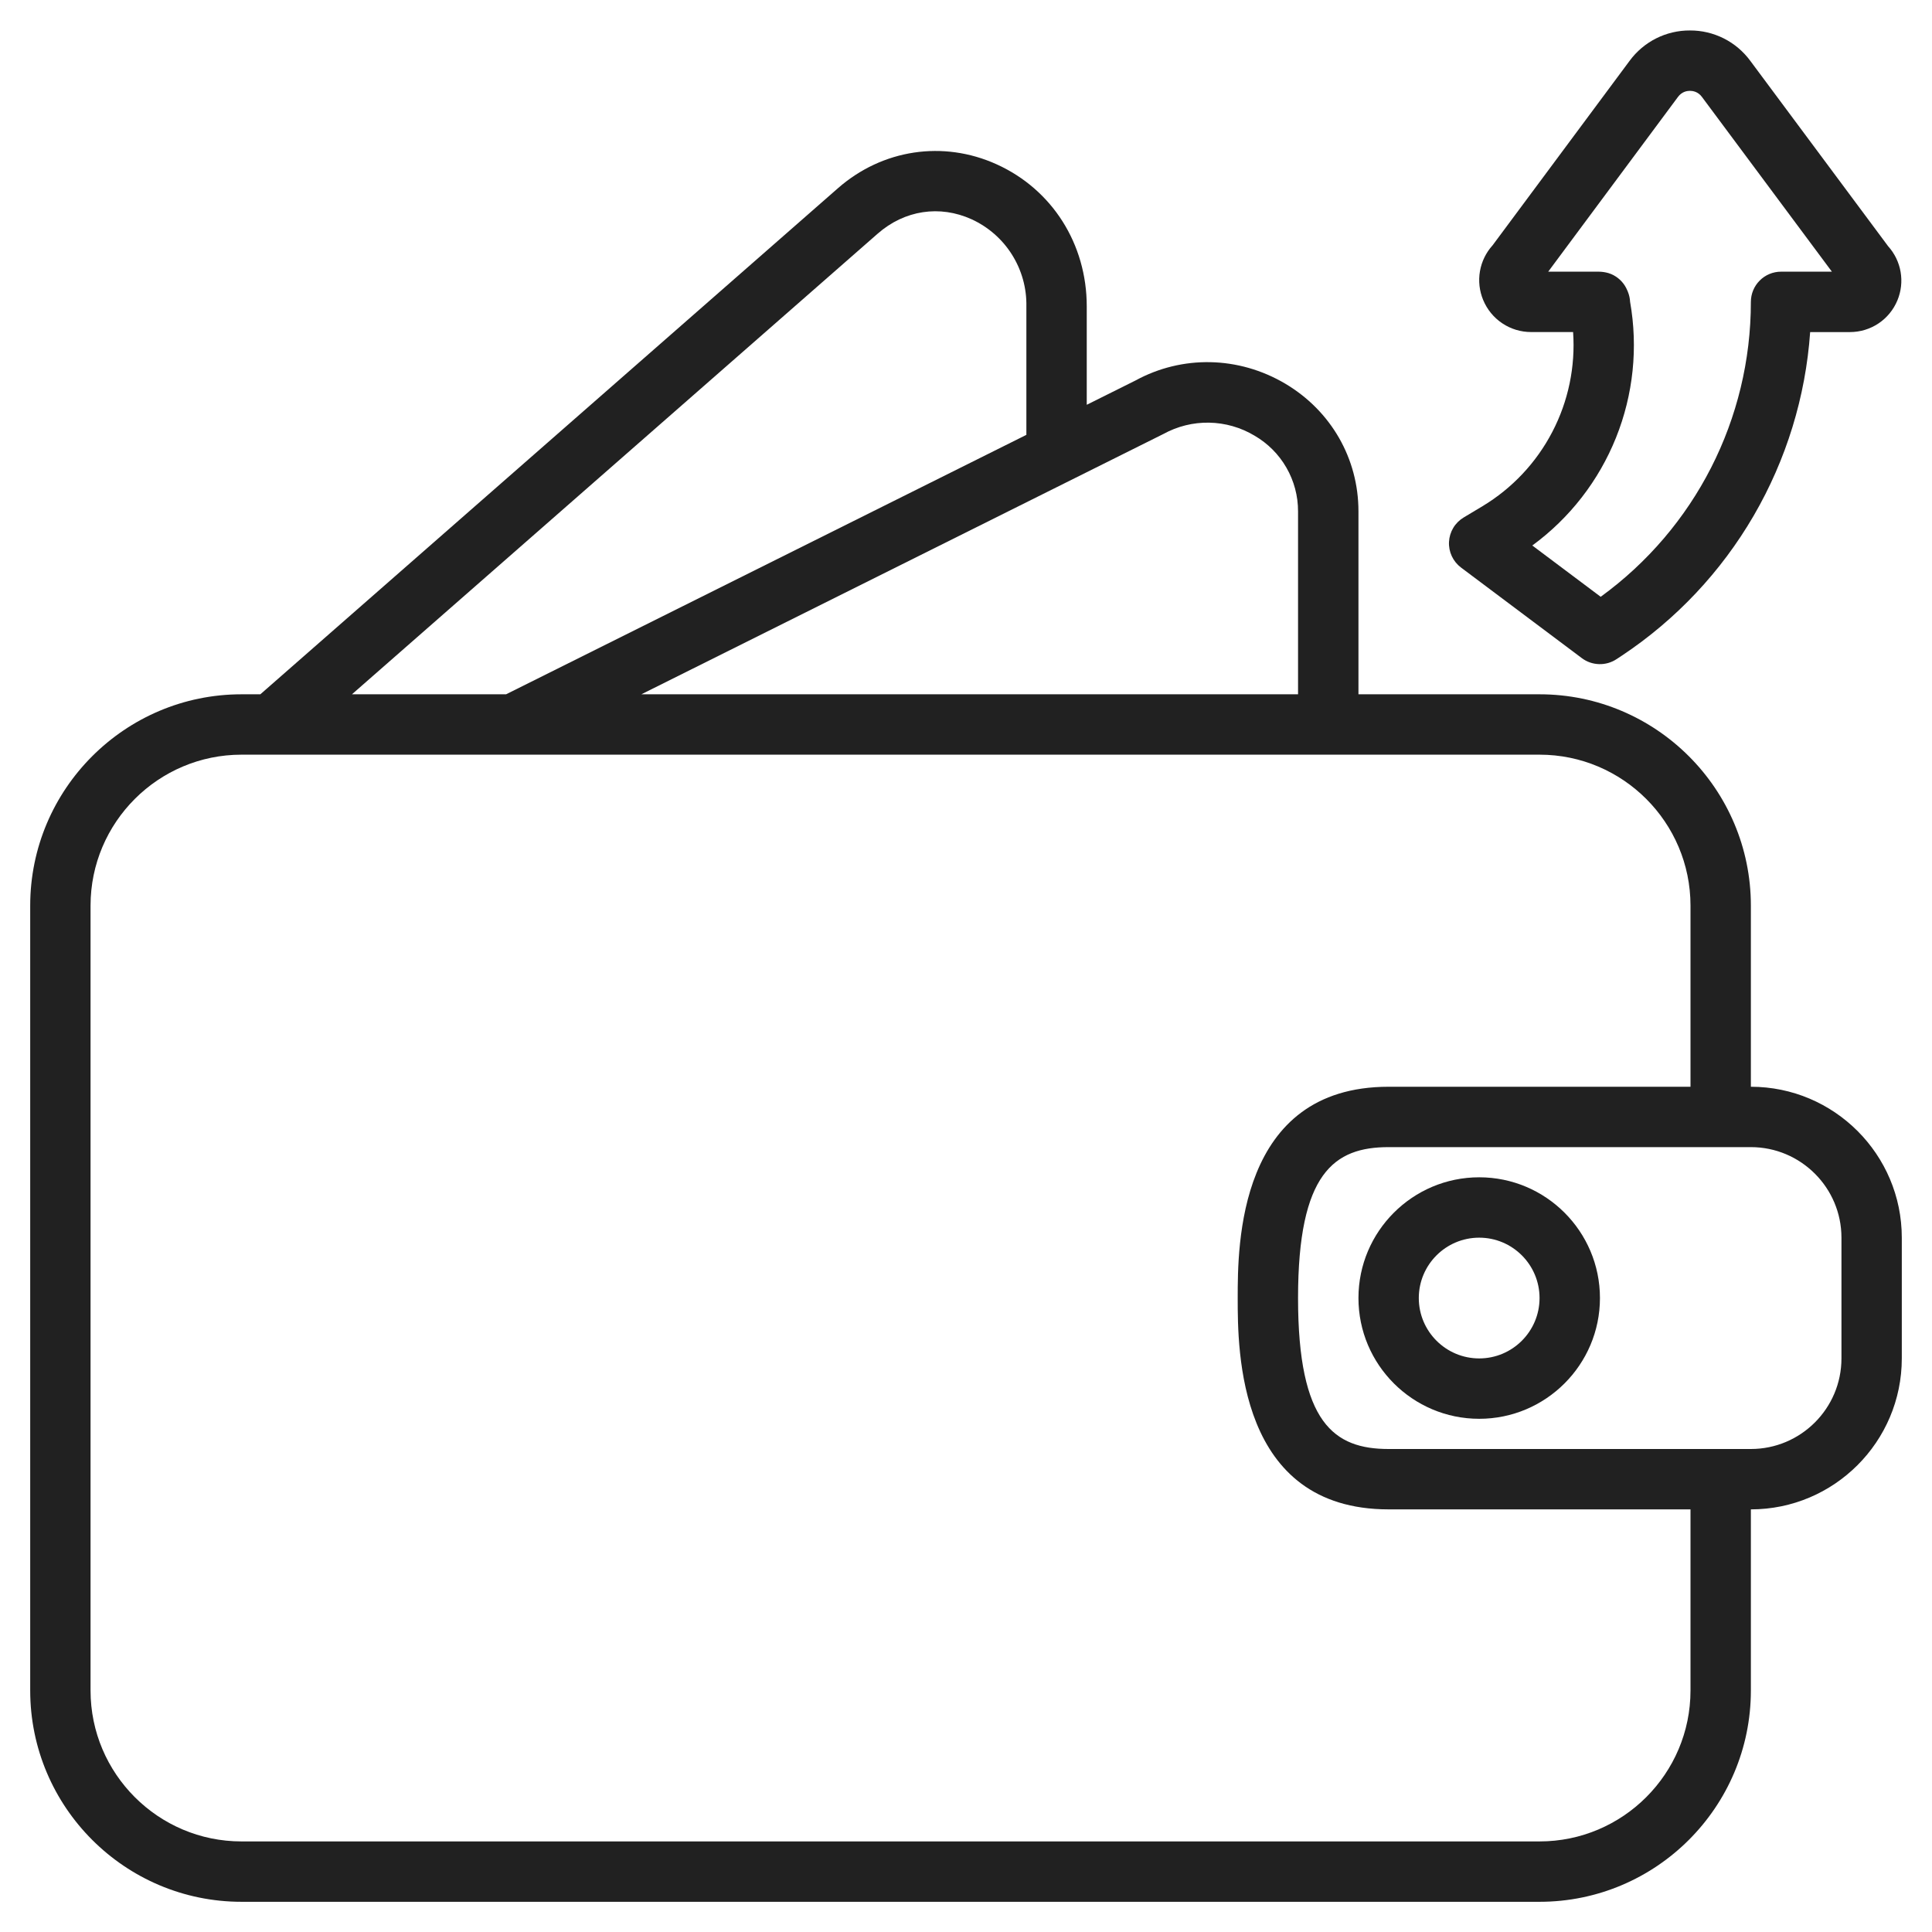
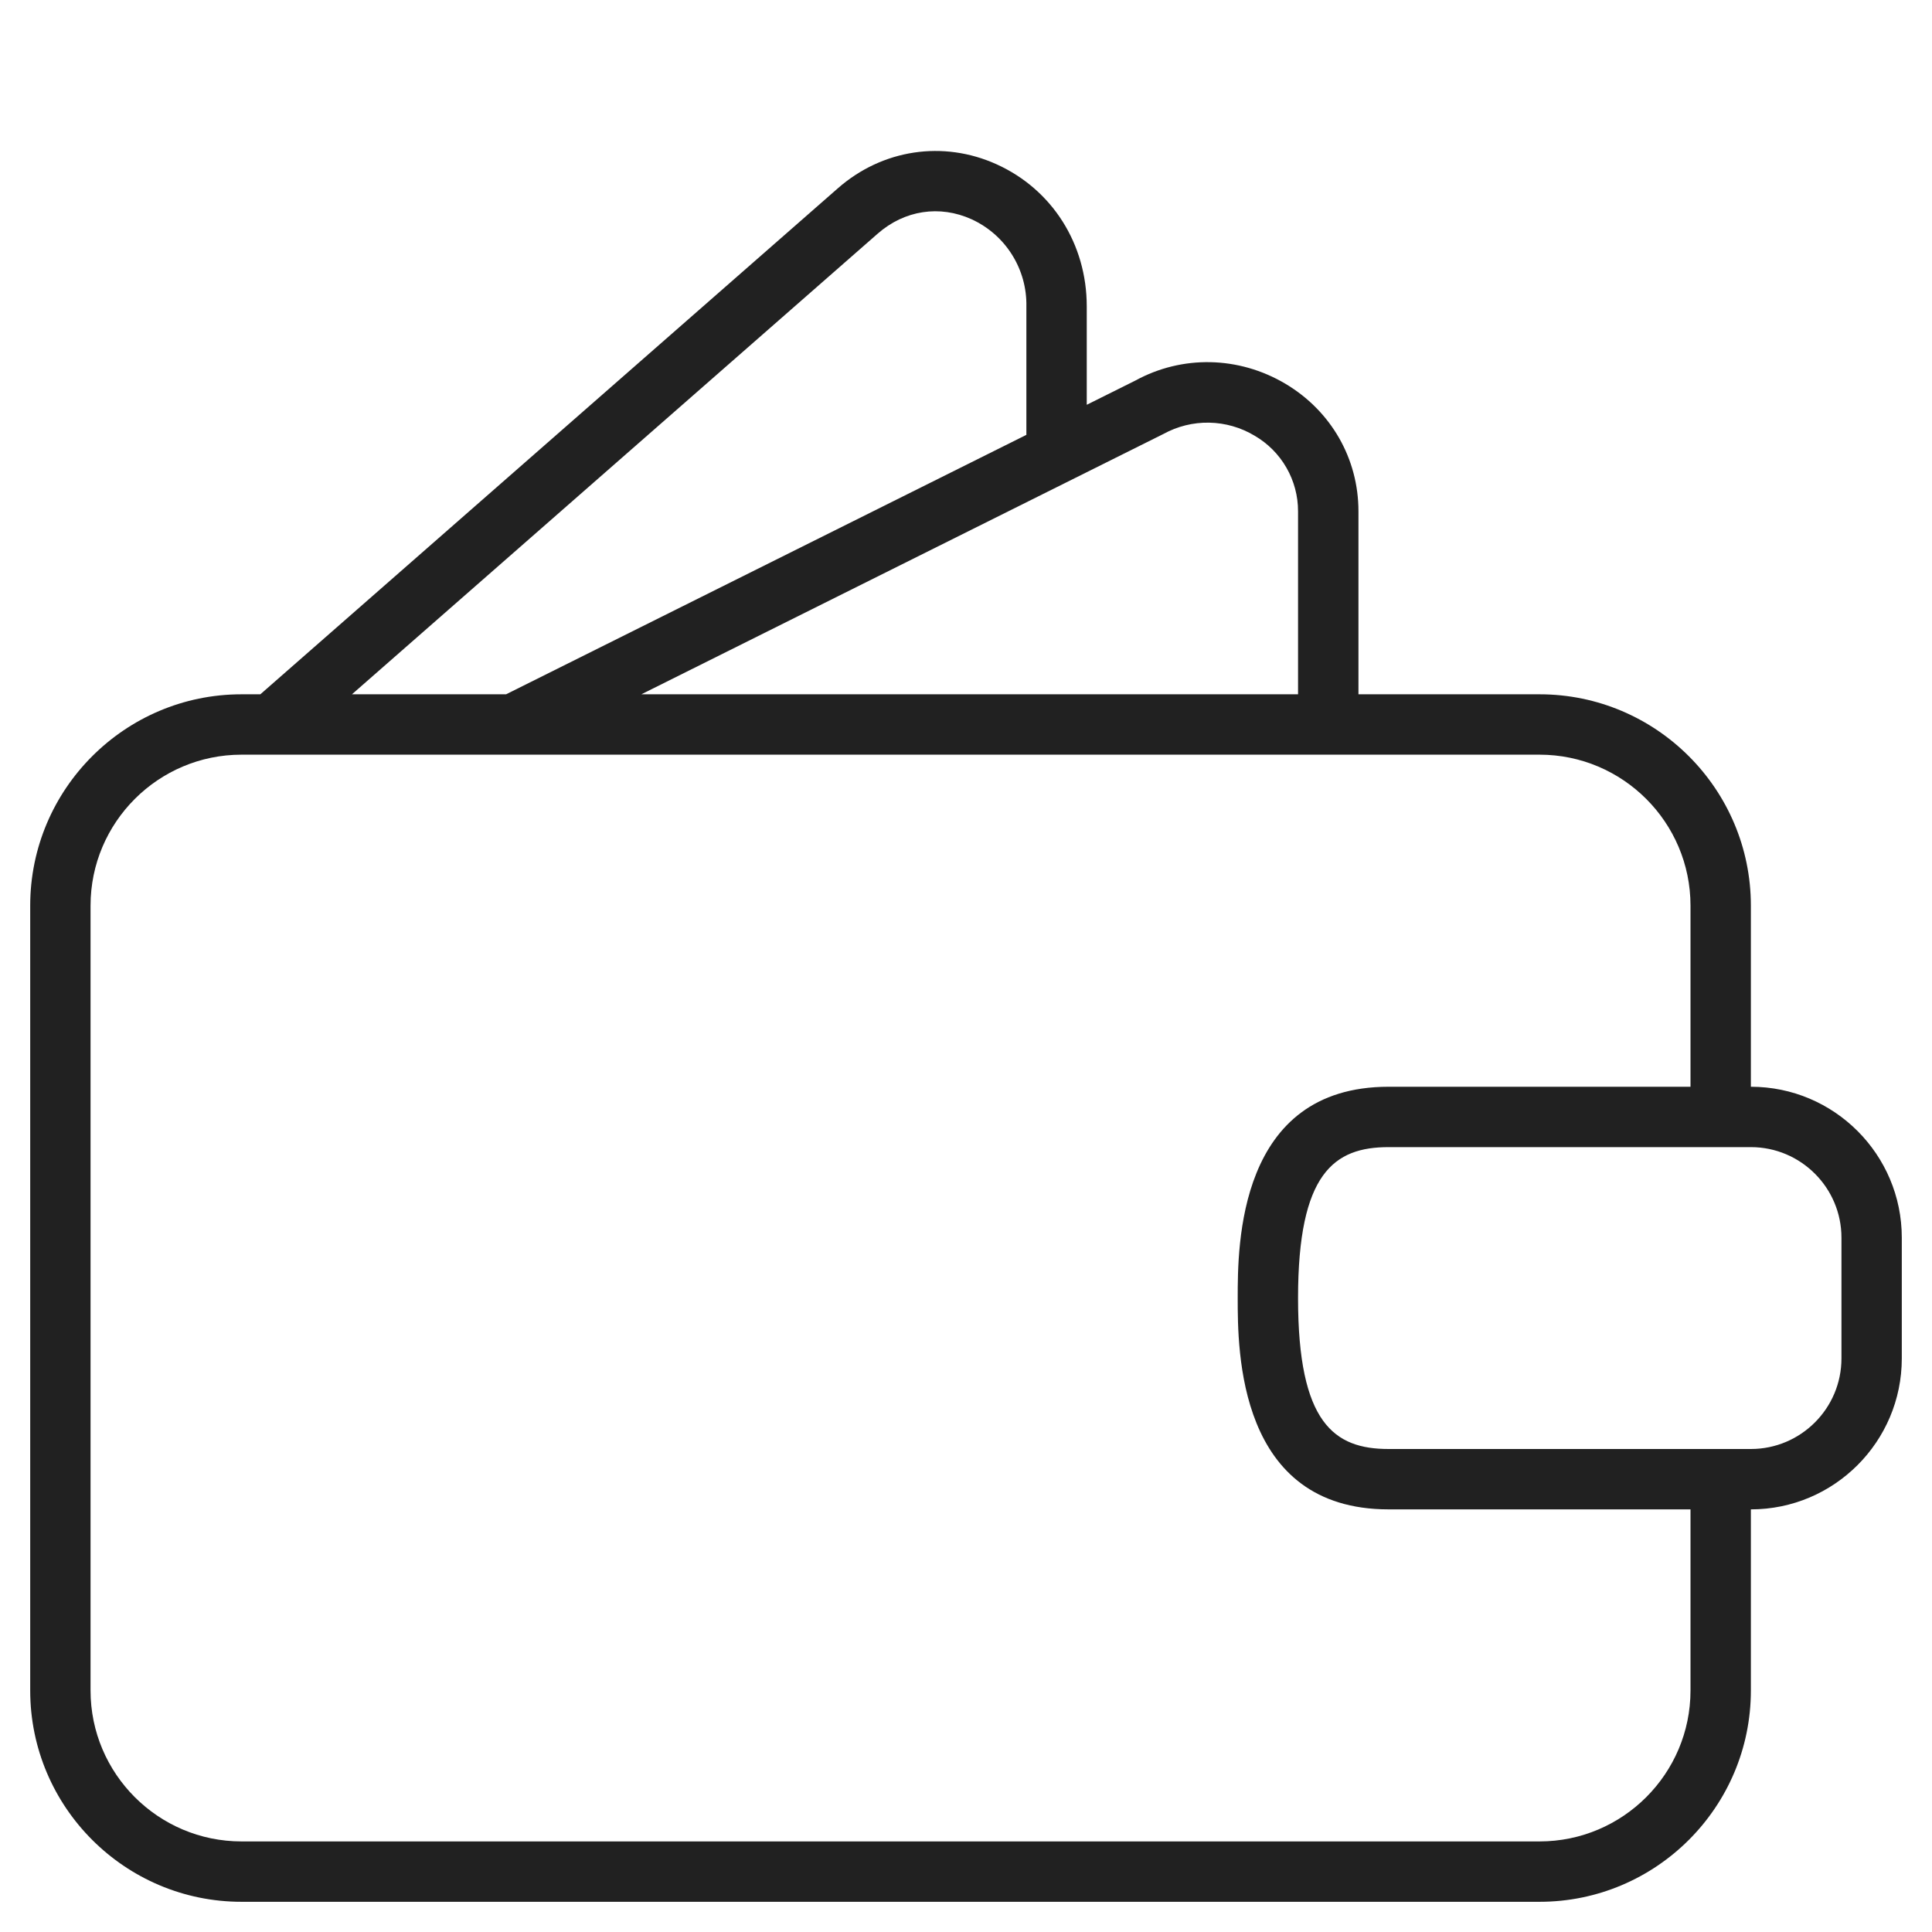
<svg xmlns="http://www.w3.org/2000/svg" width="60" height="60" viewBox="0 0 60 60" fill="none">
-   <path d="M54.375 33.75V28.125C54.375 24.507 51.431 21.562 47.812 21.562H42.188V15.879C42.188 14.242 41.339 12.762 39.918 11.917C38.466 11.057 36.713 11.025 35.261 11.818L33.75 12.571V9.514C33.75 7.577 32.678 5.885 30.952 5.103C29.292 4.351 27.403 4.636 26.022 5.846L8.085 21.562H7.5C3.881 21.562 0.938 24.507 0.938 28.125V52.5C0.938 56.118 3.881 59.062 7.5 59.062H47.812C51.431 59.062 54.375 56.118 54.375 52.5V46.875C56.96 46.875 59.062 44.772 59.062 42.187V38.437C59.062 35.853 56.96 33.75 54.375 33.75ZM36.128 13.479C36.564 13.239 37.054 13.117 37.551 13.126C38.048 13.135 38.534 13.274 38.961 13.53C39.372 13.769 39.714 14.111 39.951 14.524C40.188 14.936 40.313 15.403 40.312 15.879V21.562H19.918L36.128 13.479ZM27.258 7.256C28.09 6.527 29.182 6.359 30.177 6.811C30.692 7.048 31.128 7.429 31.429 7.91C31.731 8.39 31.886 8.948 31.875 9.514V13.505L15.717 21.562H10.93L27.258 7.256ZM52.5 52.5C52.5 55.084 50.397 57.187 47.812 57.187H7.5C4.915 57.187 2.812 55.084 2.812 52.5V28.125C2.812 25.54 4.915 23.437 7.5 23.437H47.812C50.397 23.437 52.5 25.54 52.5 28.125V33.75H43.125C38.438 33.75 38.438 38.69 38.438 40.312C38.438 41.935 38.438 46.875 43.125 46.875H52.5V52.5ZM57.188 42.187C57.188 43.738 55.926 45 54.375 45H43.125C41.437 45 40.312 44.202 40.312 40.312C40.312 36.423 41.437 35.625 43.125 35.625H54.375C55.926 35.625 57.188 36.887 57.188 38.437V42.187Z" fill="#212121" />
-   <path d="M45.938 36.562C43.869 36.562 42.188 38.244 42.188 40.312C42.188 42.38 43.869 44.062 45.938 44.062C48.006 44.062 49.688 42.38 49.688 40.312C49.688 38.244 48.006 36.562 45.938 36.562ZM45.938 42.187C44.903 42.187 44.062 41.346 44.062 40.312C44.062 39.278 44.903 38.437 45.938 38.437C46.972 38.437 47.812 39.278 47.812 40.312C47.812 41.346 46.972 42.187 45.938 42.187ZM46.041 15.72L45.455 16.071C45.323 16.151 45.212 16.261 45.133 16.392C45.054 16.524 45.008 16.674 45 16.827C44.992 16.981 45.022 17.134 45.087 17.273C45.153 17.413 45.251 17.534 45.374 17.626L49.124 20.438C49.279 20.555 49.467 20.62 49.661 20.625C49.855 20.631 50.045 20.576 50.207 20.468L50.372 20.359C52.05 19.243 53.449 17.757 54.462 16.016C55.475 14.274 56.075 12.323 56.216 10.313H57.45C58.099 10.313 58.678 9.926 58.926 9.327C59.042 9.048 59.076 8.742 59.025 8.445C58.974 8.147 58.839 7.87 58.637 7.646L54.356 1.888C54.14 1.595 53.858 1.356 53.532 1.192C53.206 1.029 52.847 0.944 52.482 0.946C52.118 0.944 51.757 1.029 51.431 1.193C51.106 1.357 50.824 1.596 50.608 1.89L46.354 7.618C46.149 7.844 46.013 8.124 45.961 8.424C45.909 8.725 45.944 9.034 46.061 9.316C46.183 9.611 46.39 9.864 46.655 10.041C46.921 10.219 47.233 10.313 47.553 10.312H48.854C48.929 11.385 48.706 12.458 48.209 13.412C47.713 14.367 46.962 15.165 46.041 15.72ZM50.624 9.373C50.619 9.268 50.596 9.164 50.557 9.066L50.539 9.023L50.538 9.021C50.453 8.812 50.301 8.65 50.116 8.55C49.931 8.45 50.116 8.549 50.115 8.549C50.062 8.521 50.008 8.498 49.951 8.481C49.854 8.453 49.753 8.438 49.652 8.437H48.081L52.114 3.006C52.233 2.845 52.396 2.821 52.482 2.821C52.568 2.821 52.732 2.845 52.852 3.006L56.891 8.437H55.312C55.064 8.437 54.825 8.536 54.65 8.712C54.474 8.888 54.375 9.126 54.375 9.375C54.375 13.015 52.64 16.405 49.711 18.534L47.587 16.941C48.75 16.089 49.651 14.928 50.187 13.591C50.724 12.253 50.875 10.792 50.624 9.373Z" fill="#212121" />
+   <path d="M54.375 33.75V28.125C54.375 24.507 51.431 21.562 47.812 21.562H42.188V15.879C42.188 14.242 41.339 12.762 39.918 11.917C38.466 11.057 36.713 11.025 35.261 11.818L33.75 12.571V9.514C33.75 7.577 32.678 5.885 30.952 5.103C29.292 4.351 27.403 4.636 26.022 5.846L8.085 21.562H7.5C3.881 21.562 0.938 24.507 0.938 28.125V52.5C0.938 56.118 3.881 59.062 7.5 59.062H47.812C51.431 59.062 54.375 56.118 54.375 52.5V46.875C56.96 46.875 59.062 44.772 59.062 42.187V38.437C59.062 35.853 56.96 33.75 54.375 33.75ZM36.128 13.479C36.564 13.239 37.054 13.117 37.551 13.126C38.048 13.135 38.534 13.274 38.961 13.53C39.372 13.769 39.714 14.111 39.951 14.524C40.188 14.936 40.313 15.403 40.312 15.879V21.562H19.918L36.128 13.479ZM27.258 7.256C28.09 6.527 29.182 6.359 30.177 6.811C30.692 7.048 31.128 7.429 31.429 7.91C31.731 8.39 31.886 8.948 31.875 9.514V13.505L15.717 21.562H10.93ZM52.5 52.5C52.5 55.084 50.397 57.187 47.812 57.187H7.5C4.915 57.187 2.812 55.084 2.812 52.5V28.125C2.812 25.54 4.915 23.437 7.5 23.437H47.812C50.397 23.437 52.5 25.54 52.5 28.125V33.75H43.125C38.438 33.75 38.438 38.69 38.438 40.312C38.438 41.935 38.438 46.875 43.125 46.875H52.5V52.5ZM57.188 42.187C57.188 43.738 55.926 45 54.375 45H43.125C41.437 45 40.312 44.202 40.312 40.312C40.312 36.423 41.437 35.625 43.125 35.625H54.375C55.926 35.625 57.188 36.887 57.188 38.437V42.187Z" fill="#212121" />
</svg>